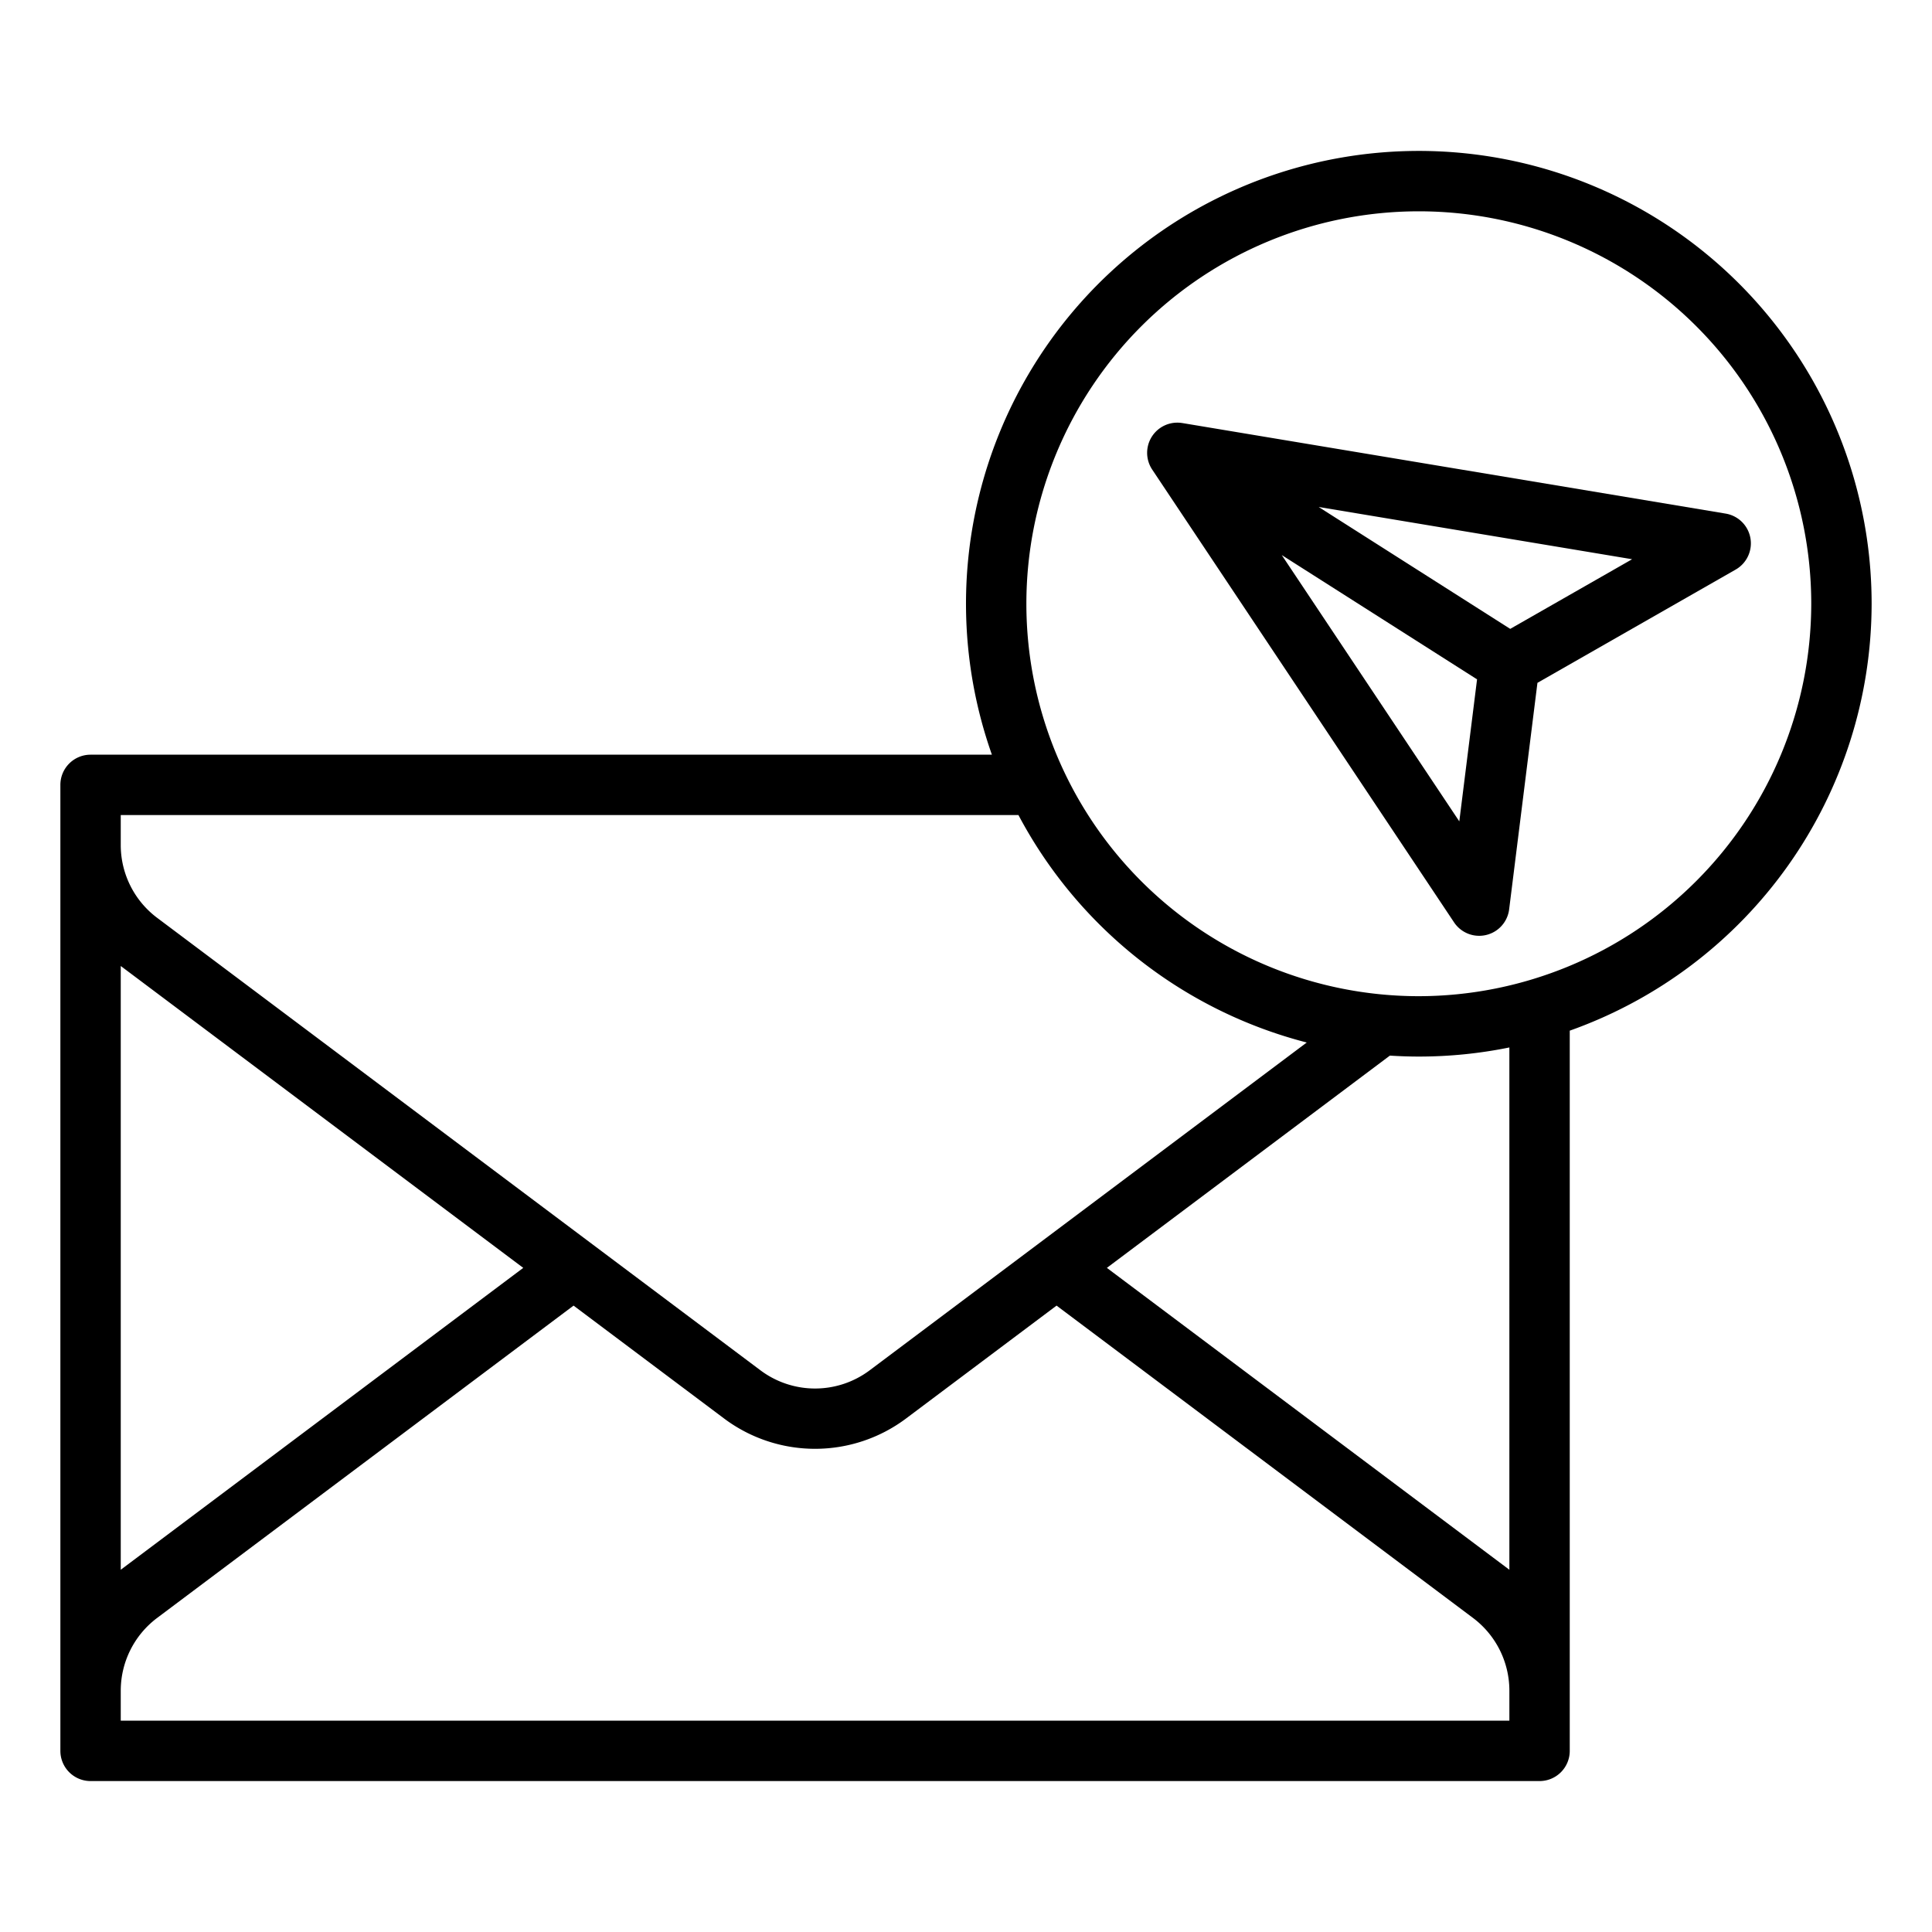
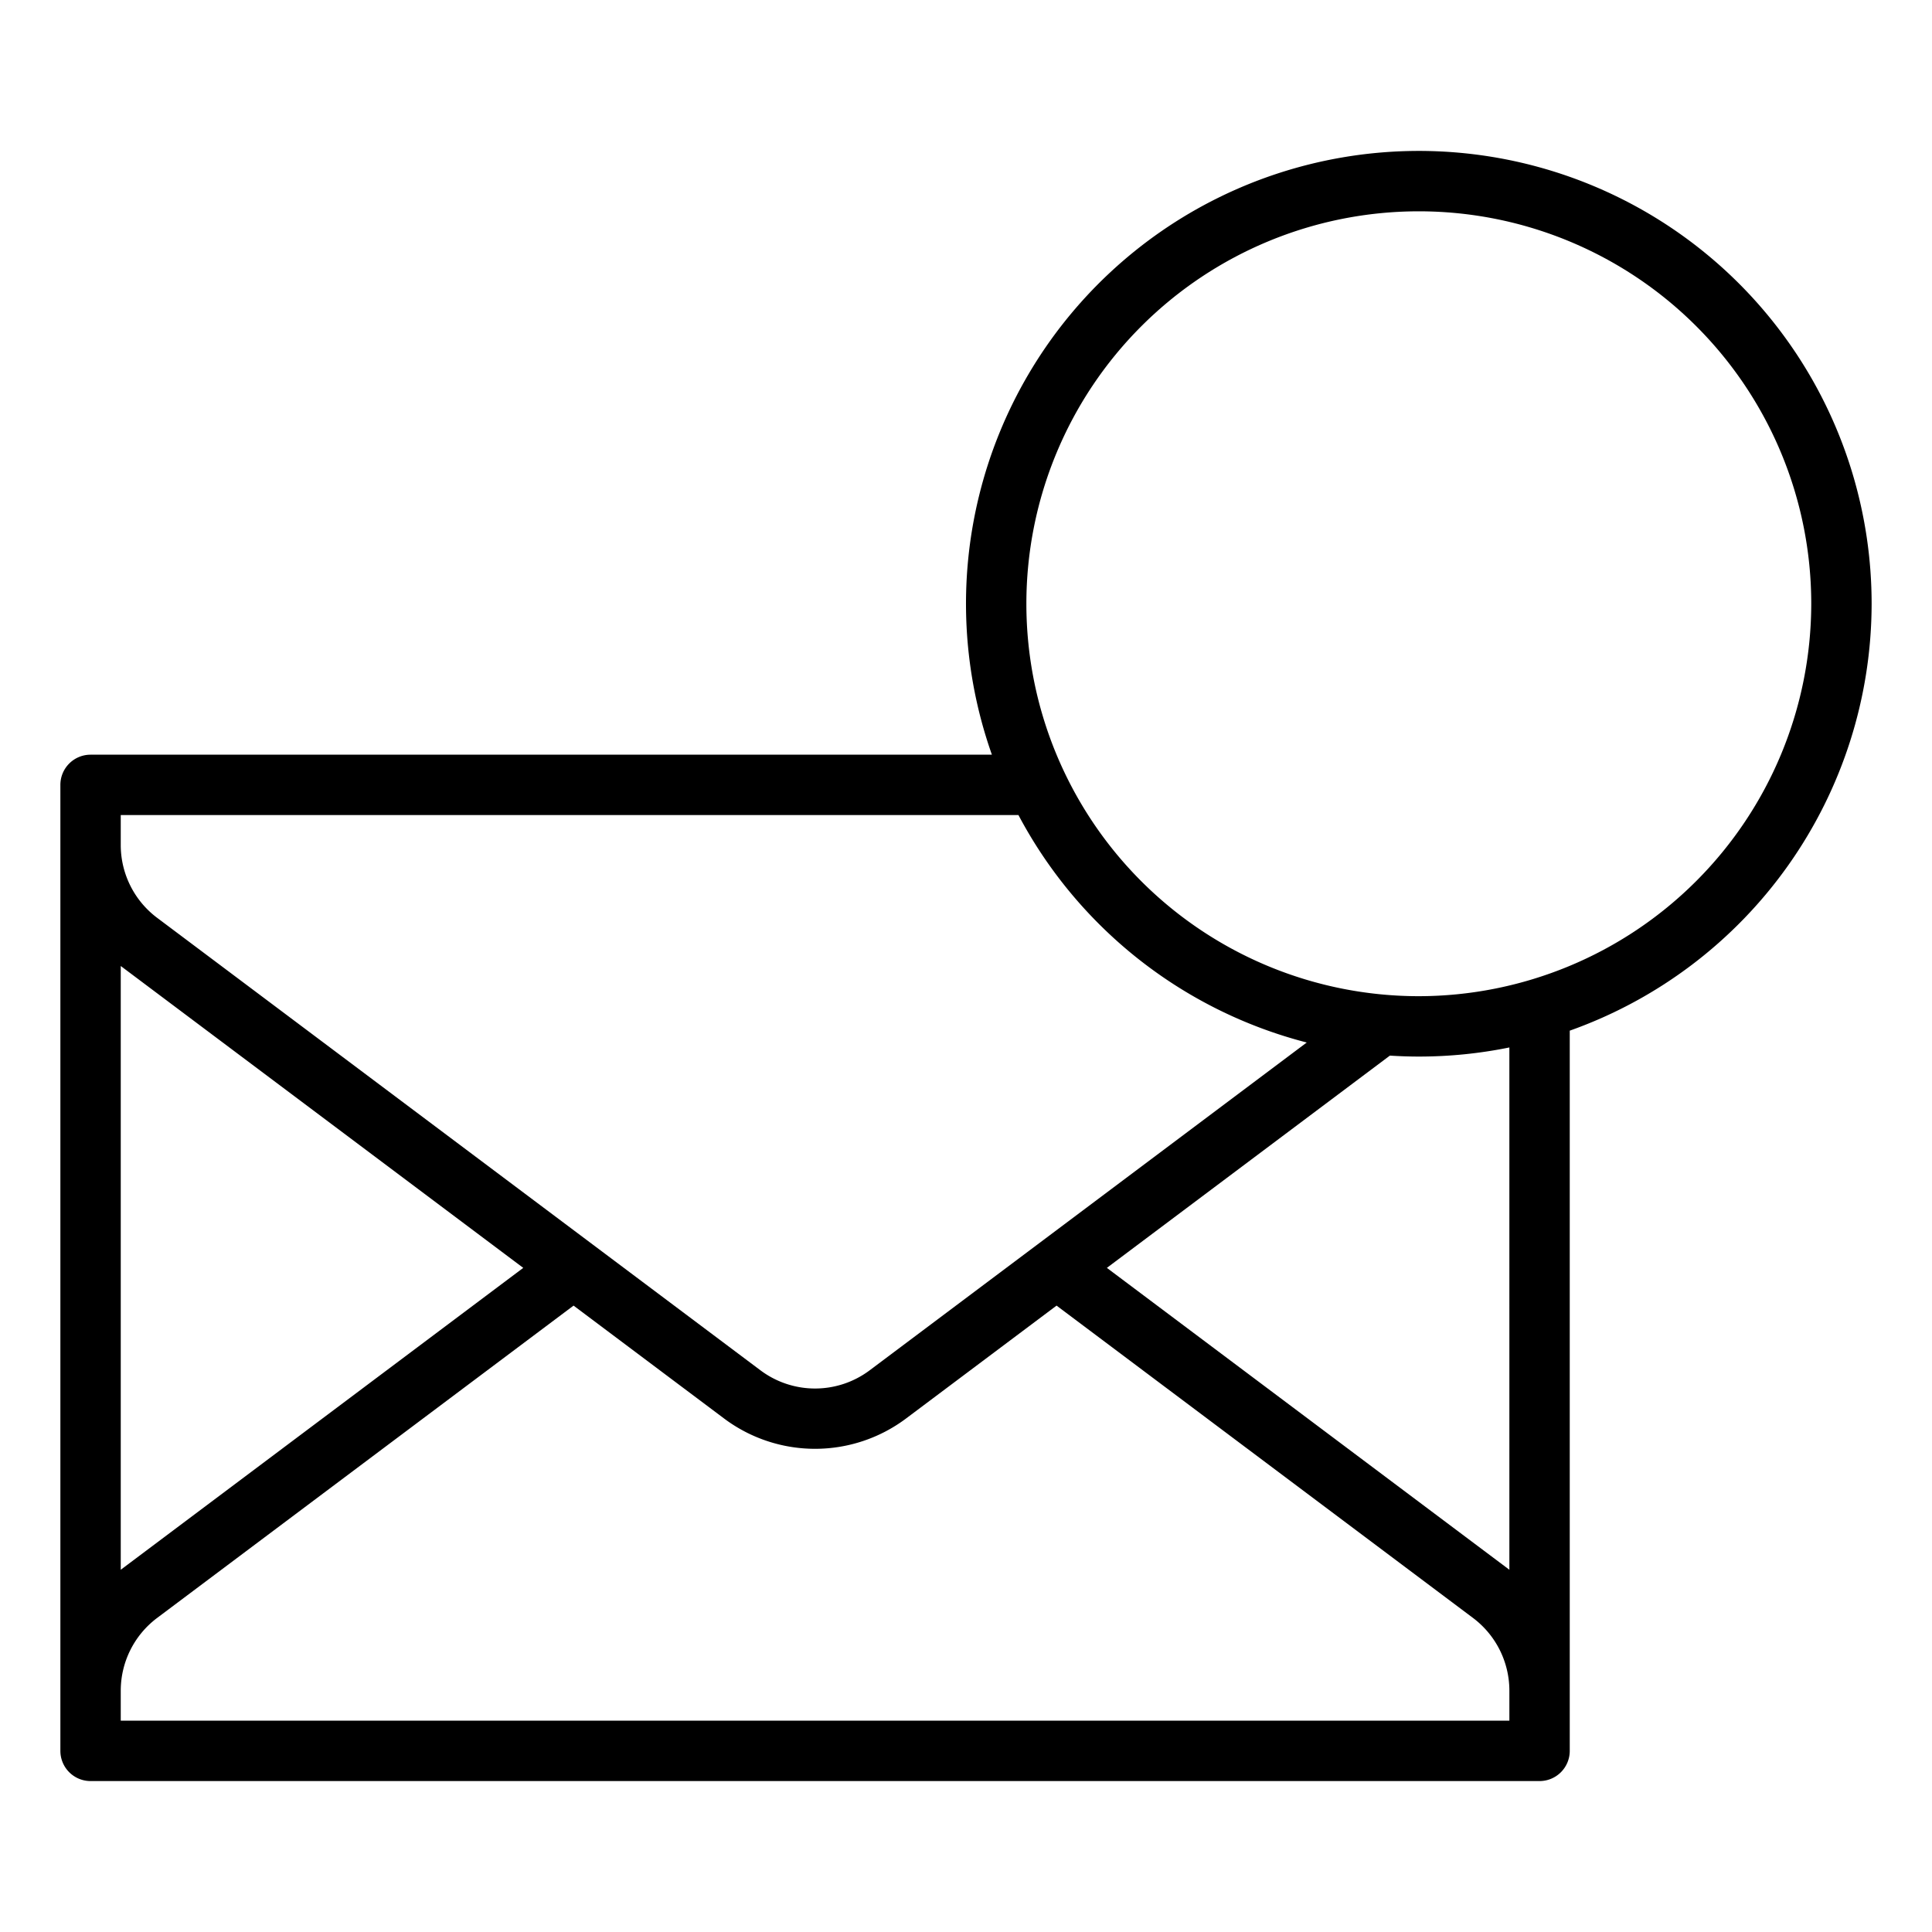
<svg xmlns="http://www.w3.org/2000/svg" id="Outline" height="512" viewBox="0 0 512 512" width="512">
  <path d="m496 160a120 120 0 1 0 -233.136 40h-238.864a8 8 0 0 0 -8 8v256a8 8 0 0 0 8 8h384a8 8 0 0 0 8-8v-190.864a120.2 120.2 0 0 0 80-113.136zm-464 56h237.9a120.5 120.5 0 0 0 76.4 60.277l-115.9 86.923a24.124 24.124 0 0 1 -28.8 0l-160-120a24.115 24.115 0 0 1 -9.6-19.2zm0 40 106.667 80-106.667 80zm368 200h-368v-8a24.116 24.116 0 0 1 9.6-19.2l110.4-82.8 40 30a40.205 40.205 0 0 0 48 0l40-30 110.4 82.8a24.116 24.116 0 0 1 9.6 19.2zm0-40-106.667-80 75-56.252c2.536.161 5.09.252 7.665.252a120.077 120.077 0 0 0 24-2.413zm-24-152a104 104 0 1 1 104-104 104.118 104.118 0 0 1 -104 104z" />
-   <path d="m463.875 142.591a8 8 0 0 0 -6.56-6.482l-144-24v.005a8 8 0 0 0 -7.971 12.324l80 120a8 8 0 0 0 14.594-3.446l7.5-60.031 52.527-30.015a8 8 0 0 0 3.91-8.355zm-77.146 75.08-47.05-70.571 51.755 32.935zm13.494-51.012-50.767-32.306 83.072 13.847z" />
</svg>